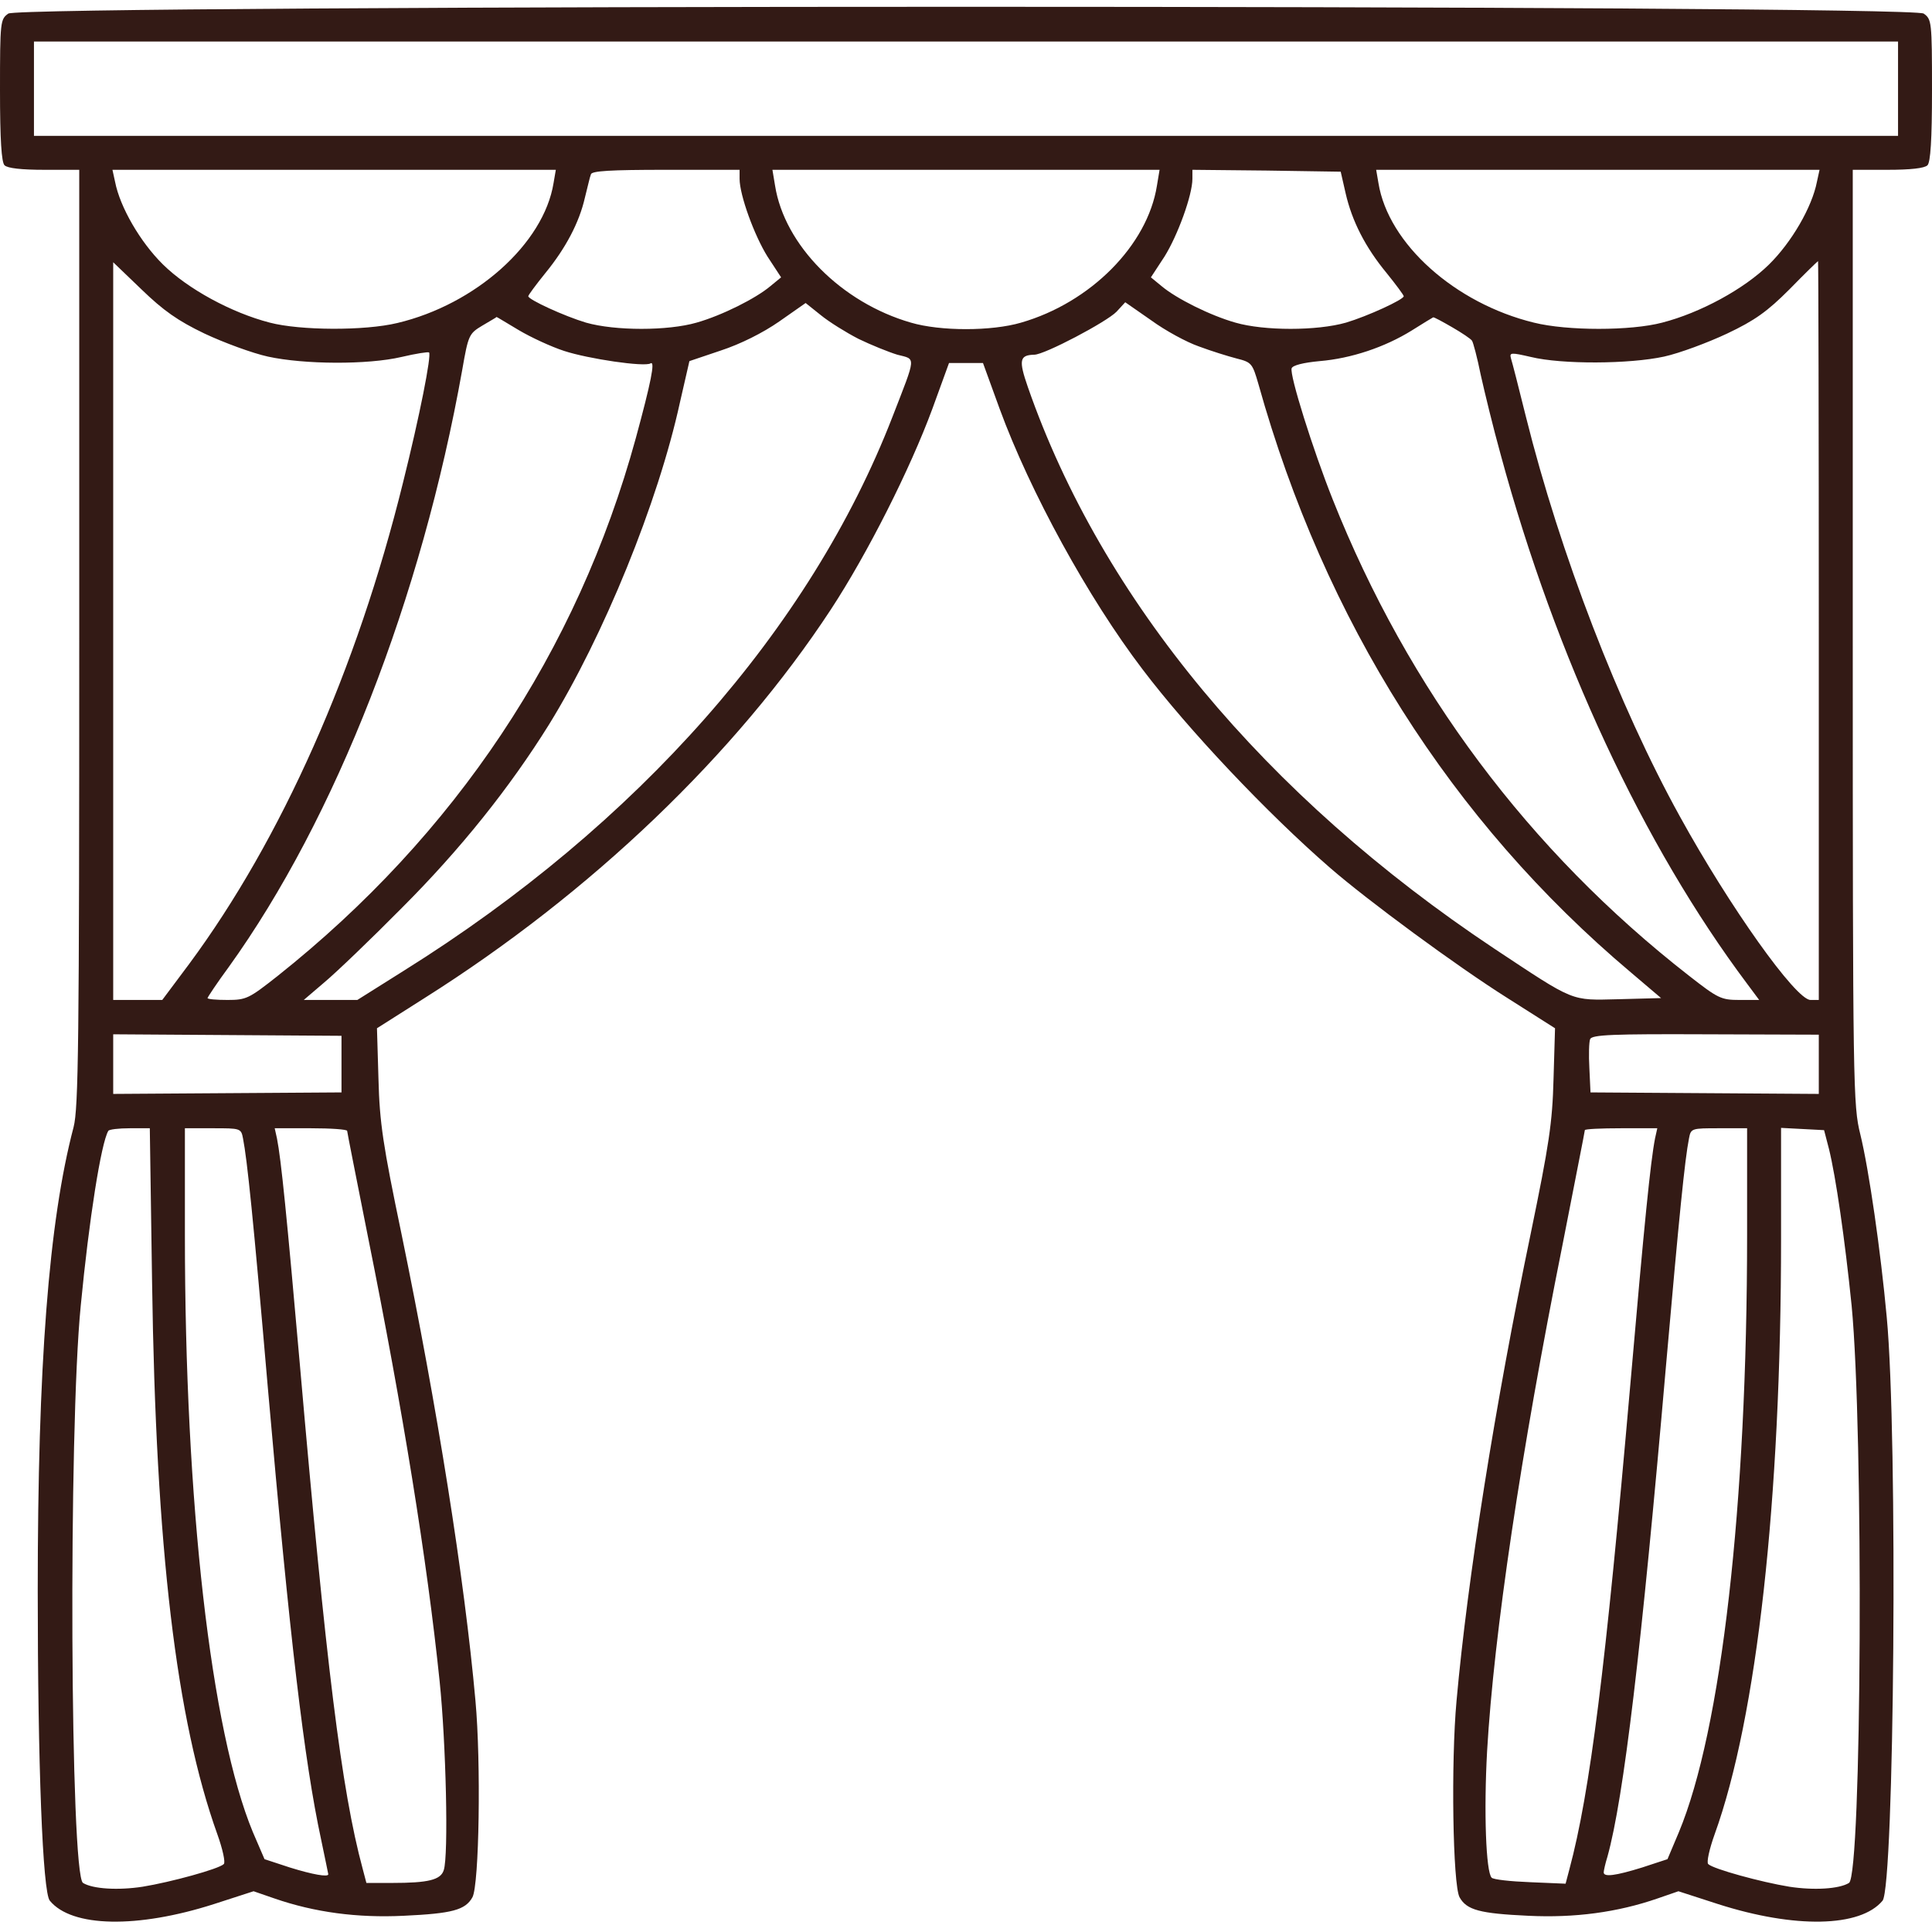
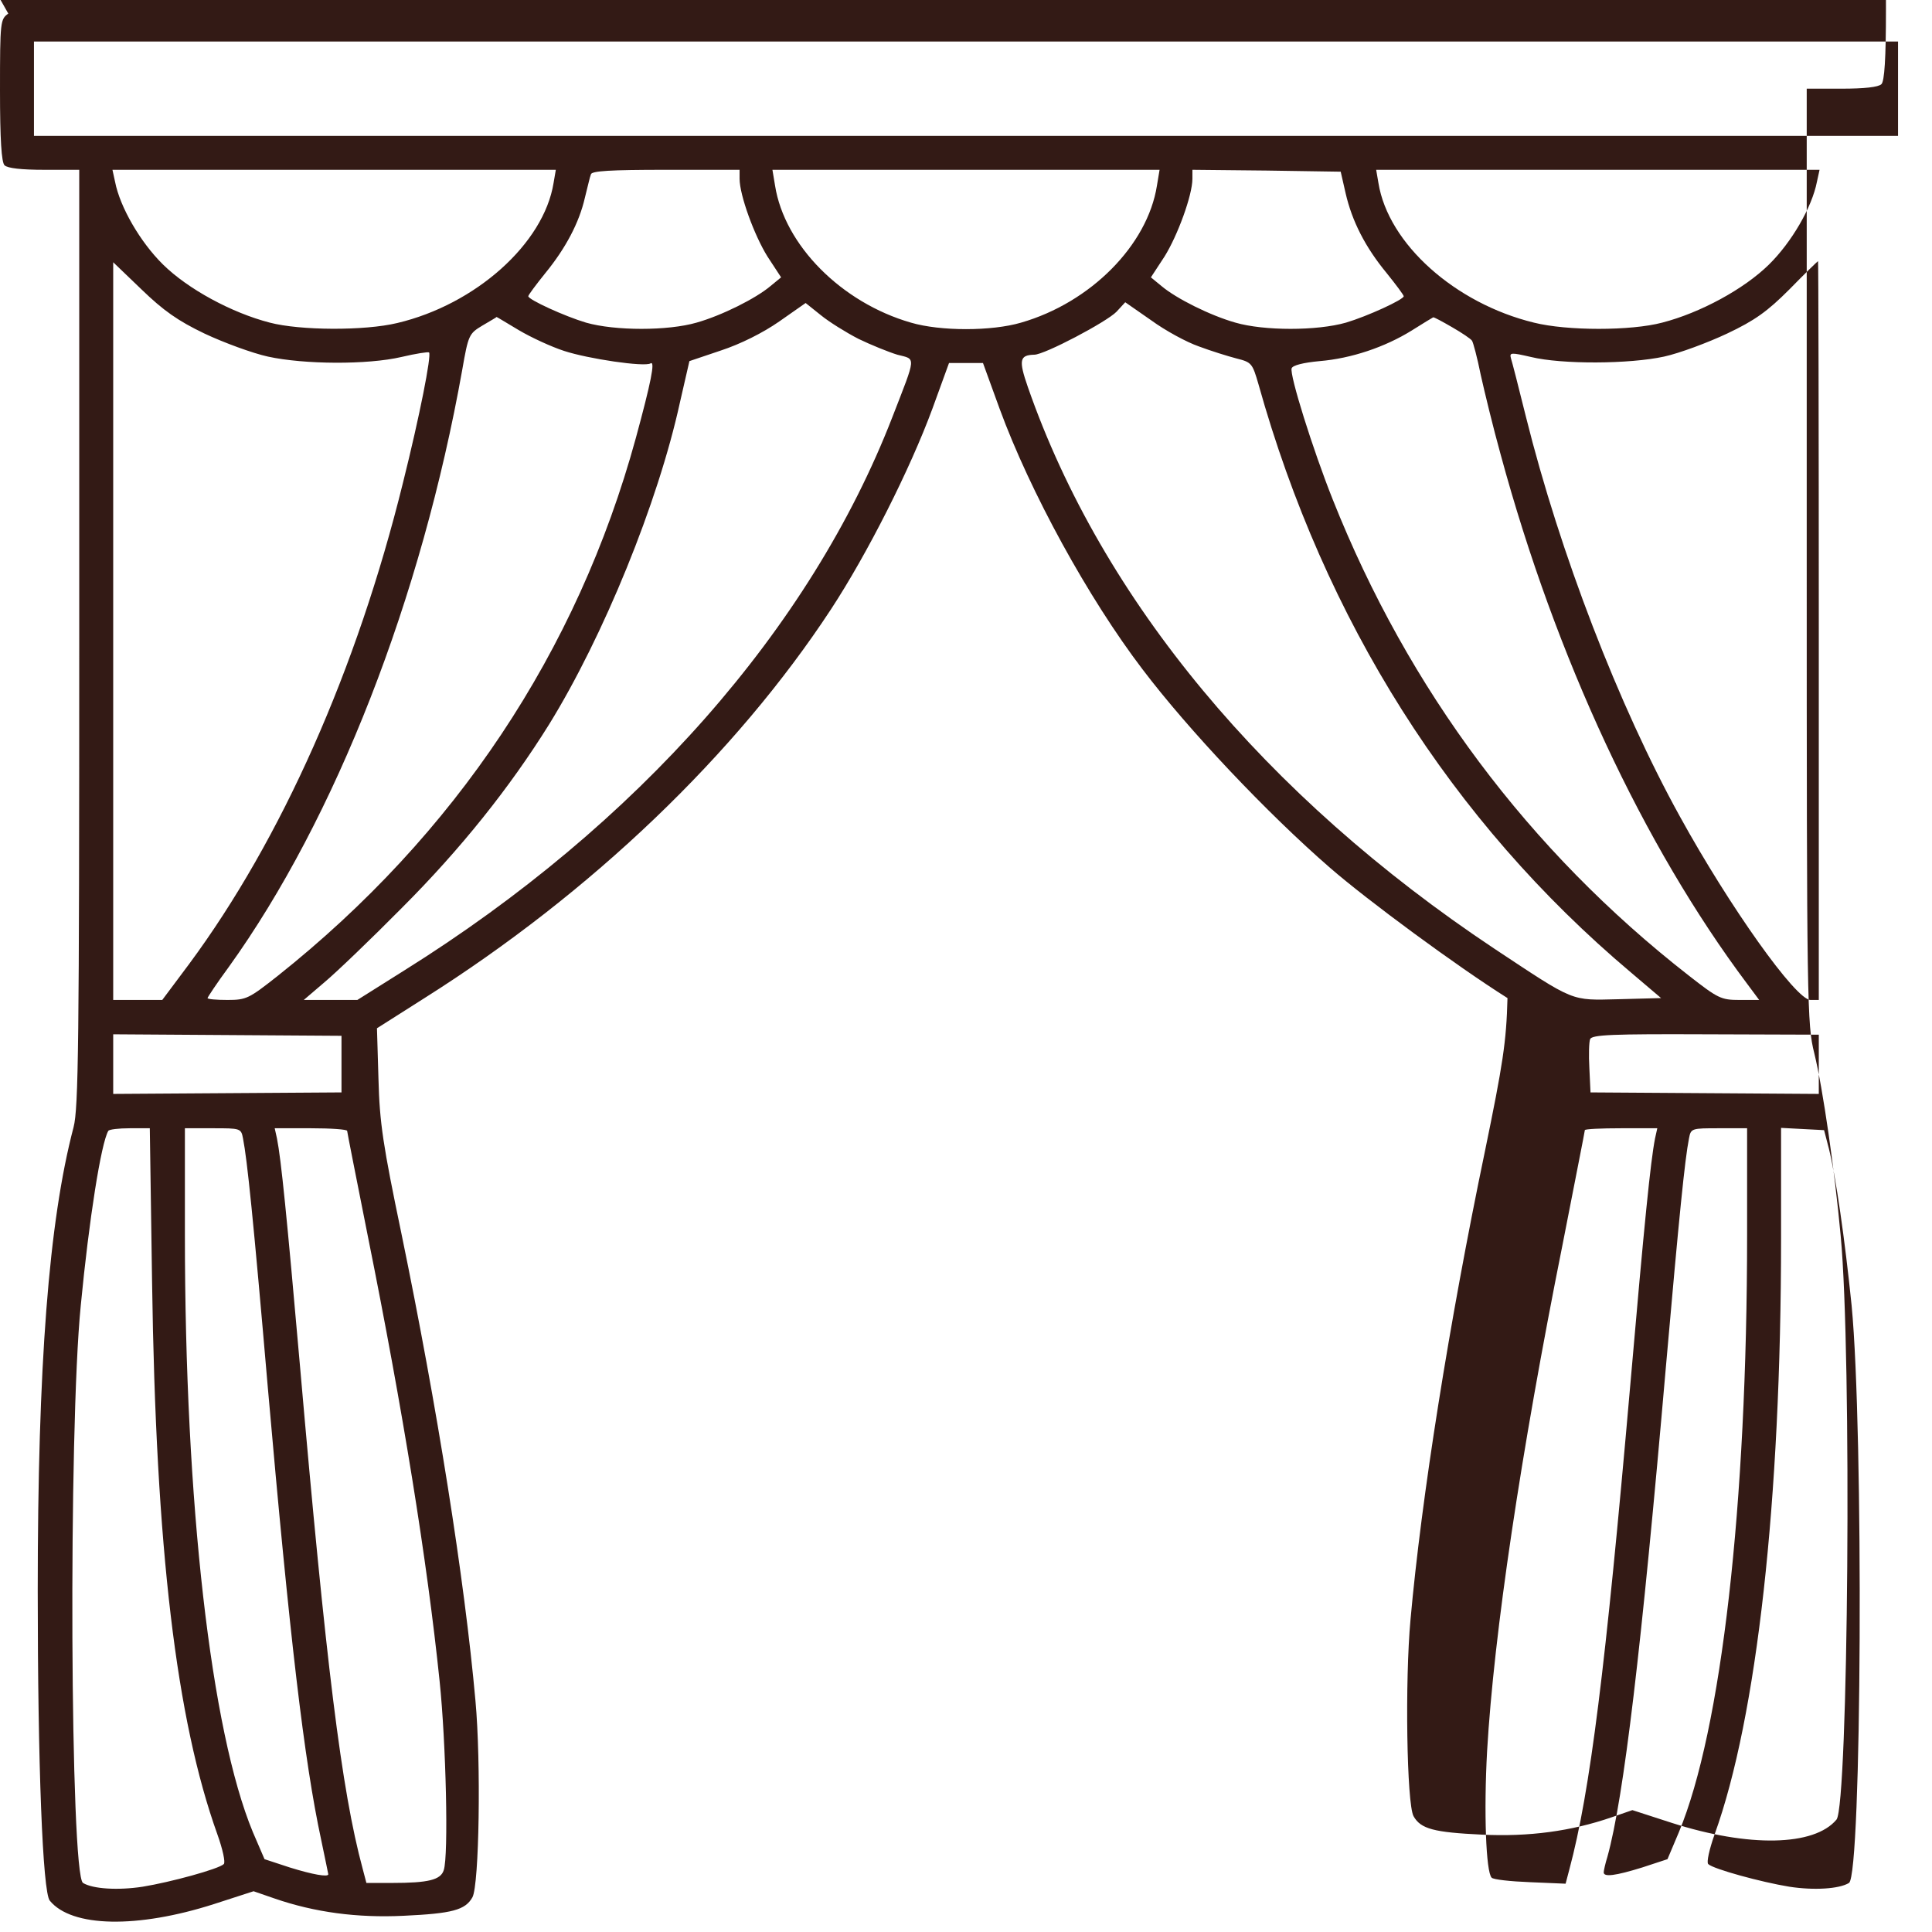
<svg xmlns="http://www.w3.org/2000/svg" version="1.0" width="512pt" height="512pt" viewBox="0 0 512 512" preserveAspectRatio="xMidYMid meet">
  <g transform="translate(0,512) scale(0.1,-0.1)" fill="#331A15" stroke="none">
-     <path d="M22 5084 c-21 -15 -22 -20 -22 -203 0 -132 4 -191 12 -199 8 -8 46 -12 105 -12 l93 0 0 -1240 c0 -1074 -2 -1247 -15 -1297 -66 -251 -95 -632 -95 -1228 0 -460 13 -800 32 -822 58 -71 232 -74 435 -9 l105 34 55 -19 c107 -37 220 -52 343 -46 128 6 163 15 182 49 18 33 23 358 8 521 -29 323 -101 776 -196 1237 -49 235 -58 294 -61 410 l-4 135 126 80 c442 279 825 646 1077 1030 97 148 210 372 269 532 l44 121 45 0 45 0 44 -121 c81 -221 235 -502 379 -691 122 -161 331 -382 497 -526 99 -86 335 -260 470 -345 l126 -80 -4 -135 c-3 -116 -12 -174 -60 -407 -95 -456 -168 -917 -197 -1240 -15 -163 -10 -488 8 -521 19 -34 54 -43 182 -49 123 -6 236 9 343 46 l55 19 105 -34 c203 -65 377 -62 436 9 31 39 41 1230 11 1547 -16 174 -47 390 -70 484 -19 76 -20 123 -20 1317 l0 1239 93 0 c59 0 97 4 105 12 8 8 12 67 12 199 0 183 -1 188 -22 203 -34 24 -5042 24 -5076 0z m5008 -199 l0 -125 -2470 0 -2470 0 0 125 0 125 2470 0 2470 0 0 -125z m-3563 -250 c-26 -161 -207 -322 -414 -371 -87 -21 -258 -20 -338 1 -101 26 -217 89 -283 154 -60 59 -114 152 -127 219 l-7 32 588 0 587 0 -6 -35z m493 11 c0 -43 39 -150 74 -206 l36 -55 -28 -23 c-39 -33 -129 -78 -196 -97 -76 -22 -216 -22 -293 0 -57 17 -153 61 -153 70 0 3 20 30 45 61 54 66 90 134 105 200 7 27 13 55 16 62 2 9 51 12 199 12 l195 0 0 -24z m1106 -18 c-25 -158 -176 -310 -360 -363 -78 -23 -214 -23 -292 0 -184 53 -335 205 -360 363 l-7 42 513 0 513 0 -7 -42z m500 -20 c17 -74 52 -143 109 -212 25 -31 45 -58 45 -61 0 -9 -96 -53 -153 -70 -77 -22 -217 -22 -293 0 -67 19 -157 64 -196 97 l-28 23 36 55 c35 56 74 163 74 206 l0 24 197 -2 196 -3 13 -57z m1249 30 c-13 -67 -67 -160 -127 -219 -66 -65 -182 -128 -283 -154 -83 -22 -252 -22 -340 0 -209 51 -386 209 -412 370 l-6 35 587 0 588 0 -7 -32z m-4273 -402 c51 -24 127 -52 168 -61 96 -21 264 -22 354 -1 38 9 71 14 73 12 7 -7 -25 -169 -69 -345 -122 -495 -322 -945 -567 -1276 l-71 -95 -65 0 -65 0 0 978 0 977 75 -72 c58 -56 96 -83 167 -117z m4278 -786 l0 -980 -22 0 c-39 0 -215 248 -346 486 -162 293 -318 698 -408 1059 -19 77 -37 147 -40 156 -4 15 1 15 53 3 82 -20 261 -19 353 1 41 9 116 37 167 61 74 35 107 59 165 117 40 41 74 74 76 75 1 1 2 -439 2 -978z m-2545 772 c33 -16 80 -35 103 -42 50 -13 51 0 -13 -165 -217 -560 -675 -1080 -1294 -1467 l-124 -78 -71 0 -71 0 55 47 c30 25 123 114 205 197 156 156 286 319 390 486 144 233 289 588 347 854 l25 109 83 28 c52 17 112 47 155 77 l70 49 40 -32 c22 -18 67 -46 100 -63z m902 -20 c32 -12 77 -26 100 -32 40 -10 42 -13 58 -68 175 -626 511 -1158 987 -1559 l80 -68 -112 -3 c-129 -3 -114 -9 -330 134 -607 404 -1040 925 -1236 1488 -25 72 -22 85 17 86 27 0 192 87 218 114 l23 25 69 -48 c37 -27 94 -58 126 -69z m-1802 43 c32 -19 86 -44 120 -55 64 -21 213 -43 229 -33 13 8 1 -51 -39 -198 -155 -566 -478 -1051 -950 -1426 -75 -59 -82 -63 -132 -63 -29 0 -53 2 -53 5 0 2 25 40 56 82 284 395 511 978 619 1583 16 92 18 96 53 117 20 12 38 22 38 23 1 0 27 -16 59 -35z m2473 8 c26 -15 50 -31 53 -36 3 -4 14 -45 23 -90 10 -45 33 -140 53 -212 146 -538 378 -1035 653 -1402 l32 -43 -52 0 c-49 0 -57 4 -135 65 -423 330 -743 758 -943 1261 -53 133 -115 331 -109 348 3 8 31 15 74 19 84 7 173 37 244 81 30 19 55 34 57 35 2 1 24 -11 50 -26z m-2943 -1953 l0 -75 -302 -2 -303 -2 0 79 0 79 303 -2 302 -2 0 -75z m3915 0 l0 -79 -302 2 -303 2 -3 64 c-2 35 -1 70 2 77 4 12 61 14 306 13 l300 -1 0 -78z m-4417 -577 c10 -708 64 -1160 173 -1464 14 -39 22 -75 17 -79 -13 -13 -141 -48 -215 -60 -65 -10 -132 -6 -158 10 -34 21 -39 1199 -6 1530 22 229 54 431 73 463 2 4 28 7 57 7 l53 0 6 -407z m241 380 c11 -56 27 -209 66 -663 58 -662 96 -986 141 -1195 10 -49 19 -90 19 -92 0 -8 -41 -1 -102 18 l-67 22 -31 72 c-111 268 -180 871 -180 1583 l0 282 74 0 c73 0 75 0 80 -27z m276 20 c0 -3 25 -129 55 -280 93 -462 157 -859 190 -1178 17 -163 24 -463 11 -501 -8 -26 -41 -34 -137 -34 l-68 0 -10 38 c-56 207 -97 541 -166 1332 -35 398 -50 548 -61 603 l-6 27 96 0 c53 0 96 -3 96 -7z m3466 -20 c-12 -62 -28 -220 -66 -658 -65 -744 -106 -1074 -161 -1279 l-10 -38 -94 4 c-52 2 -98 7 -102 12 -15 15 -21 174 -12 336 18 310 89 788 200 1342 32 164 59 300 59 303 0 3 43 5 96 5 l96 0 -6 -27z m244 -255 c0 -716 -68 -1313 -181 -1584 l-30 -71 -67 -22 c-71 -22 -102 -26 -102 -13 0 4 4 23 10 42 43 155 90 550 155 1300 35 398 50 548 61 603 5 27 7 27 80 27 l74 0 0 -282z m217 227 c18 -73 42 -238 60 -415 32 -333 27 -1509 -7 -1530 -26 -16 -93 -20 -158 -10 -74 12 -202 47 -215 60 -5 4 3 40 17 79 112 310 176 886 176 1579 l0 293 57 -3 57 -3 13 -50z" />
+     <path d="M22 5084 c-21 -15 -22 -20 -22 -203 0 -132 4 -191 12 -199 8 -8 46 -12 105 -12 l93 0 0 -1240 c0 -1074 -2 -1247 -15 -1297 -66 -251 -95 -632 -95 -1228 0 -460 13 -800 32 -822 58 -71 232 -74 435 -9 l105 34 55 -19 c107 -37 220 -52 343 -46 128 6 163 15 182 49 18 33 23 358 8 521 -29 323 -101 776 -196 1237 -49 235 -58 294 -61 410 l-4 135 126 80 c442 279 825 646 1077 1030 97 148 210 372 269 532 l44 121 45 0 45 0 44 -121 c81 -221 235 -502 379 -691 122 -161 331 -382 497 -526 99 -86 335 -260 470 -345 c-3 -116 -12 -174 -60 -407 -95 -456 -168 -917 -197 -1240 -15 -163 -10 -488 8 -521 19 -34 54 -43 182 -49 123 -6 236 9 343 46 l55 19 105 -34 c203 -65 377 -62 436 9 31 39 41 1230 11 1547 -16 174 -47 390 -70 484 -19 76 -20 123 -20 1317 l0 1239 93 0 c59 0 97 4 105 12 8 8 12 67 12 199 0 183 -1 188 -22 203 -34 24 -5042 24 -5076 0z m5008 -199 l0 -125 -2470 0 -2470 0 0 125 0 125 2470 0 2470 0 0 -125z m-3563 -250 c-26 -161 -207 -322 -414 -371 -87 -21 -258 -20 -338 1 -101 26 -217 89 -283 154 -60 59 -114 152 -127 219 l-7 32 588 0 587 0 -6 -35z m493 11 c0 -43 39 -150 74 -206 l36 -55 -28 -23 c-39 -33 -129 -78 -196 -97 -76 -22 -216 -22 -293 0 -57 17 -153 61 -153 70 0 3 20 30 45 61 54 66 90 134 105 200 7 27 13 55 16 62 2 9 51 12 199 12 l195 0 0 -24z m1106 -18 c-25 -158 -176 -310 -360 -363 -78 -23 -214 -23 -292 0 -184 53 -335 205 -360 363 l-7 42 513 0 513 0 -7 -42z m500 -20 c17 -74 52 -143 109 -212 25 -31 45 -58 45 -61 0 -9 -96 -53 -153 -70 -77 -22 -217 -22 -293 0 -67 19 -157 64 -196 97 l-28 23 36 55 c35 56 74 163 74 206 l0 24 197 -2 196 -3 13 -57z m1249 30 c-13 -67 -67 -160 -127 -219 -66 -65 -182 -128 -283 -154 -83 -22 -252 -22 -340 0 -209 51 -386 209 -412 370 l-6 35 587 0 588 0 -7 -32z m-4273 -402 c51 -24 127 -52 168 -61 96 -21 264 -22 354 -1 38 9 71 14 73 12 7 -7 -25 -169 -69 -345 -122 -495 -322 -945 -567 -1276 l-71 -95 -65 0 -65 0 0 978 0 977 75 -72 c58 -56 96 -83 167 -117z m4278 -786 l0 -980 -22 0 c-39 0 -215 248 -346 486 -162 293 -318 698 -408 1059 -19 77 -37 147 -40 156 -4 15 1 15 53 3 82 -20 261 -19 353 1 41 9 116 37 167 61 74 35 107 59 165 117 40 41 74 74 76 75 1 1 2 -439 2 -978z m-2545 772 c33 -16 80 -35 103 -42 50 -13 51 0 -13 -165 -217 -560 -675 -1080 -1294 -1467 l-124 -78 -71 0 -71 0 55 47 c30 25 123 114 205 197 156 156 286 319 390 486 144 233 289 588 347 854 l25 109 83 28 c52 17 112 47 155 77 l70 49 40 -32 c22 -18 67 -46 100 -63z m902 -20 c32 -12 77 -26 100 -32 40 -10 42 -13 58 -68 175 -626 511 -1158 987 -1559 l80 -68 -112 -3 c-129 -3 -114 -9 -330 134 -607 404 -1040 925 -1236 1488 -25 72 -22 85 17 86 27 0 192 87 218 114 l23 25 69 -48 c37 -27 94 -58 126 -69z m-1802 43 c32 -19 86 -44 120 -55 64 -21 213 -43 229 -33 13 8 1 -51 -39 -198 -155 -566 -478 -1051 -950 -1426 -75 -59 -82 -63 -132 -63 -29 0 -53 2 -53 5 0 2 25 40 56 82 284 395 511 978 619 1583 16 92 18 96 53 117 20 12 38 22 38 23 1 0 27 -16 59 -35z m2473 8 c26 -15 50 -31 53 -36 3 -4 14 -45 23 -90 10 -45 33 -140 53 -212 146 -538 378 -1035 653 -1402 l32 -43 -52 0 c-49 0 -57 4 -135 65 -423 330 -743 758 -943 1261 -53 133 -115 331 -109 348 3 8 31 15 74 19 84 7 173 37 244 81 30 19 55 34 57 35 2 1 24 -11 50 -26z m-2943 -1953 l0 -75 -302 -2 -303 -2 0 79 0 79 303 -2 302 -2 0 -75z m3915 0 l0 -79 -302 2 -303 2 -3 64 c-2 35 -1 70 2 77 4 12 61 14 306 13 l300 -1 0 -78z m-4417 -577 c10 -708 64 -1160 173 -1464 14 -39 22 -75 17 -79 -13 -13 -141 -48 -215 -60 -65 -10 -132 -6 -158 10 -34 21 -39 1199 -6 1530 22 229 54 431 73 463 2 4 28 7 57 7 l53 0 6 -407z m241 380 c11 -56 27 -209 66 -663 58 -662 96 -986 141 -1195 10 -49 19 -90 19 -92 0 -8 -41 -1 -102 18 l-67 22 -31 72 c-111 268 -180 871 -180 1583 l0 282 74 0 c73 0 75 0 80 -27z m276 20 c0 -3 25 -129 55 -280 93 -462 157 -859 190 -1178 17 -163 24 -463 11 -501 -8 -26 -41 -34 -137 -34 l-68 0 -10 38 c-56 207 -97 541 -166 1332 -35 398 -50 548 -61 603 l-6 27 96 0 c53 0 96 -3 96 -7z m3466 -20 c-12 -62 -28 -220 -66 -658 -65 -744 -106 -1074 -161 -1279 l-10 -38 -94 4 c-52 2 -98 7 -102 12 -15 15 -21 174 -12 336 18 310 89 788 200 1342 32 164 59 300 59 303 0 3 43 5 96 5 l96 0 -6 -27z m244 -255 c0 -716 -68 -1313 -181 -1584 l-30 -71 -67 -22 c-71 -22 -102 -26 -102 -13 0 4 4 23 10 42 43 155 90 550 155 1300 35 398 50 548 61 603 5 27 7 27 80 27 l74 0 0 -282z m217 227 c18 -73 42 -238 60 -415 32 -333 27 -1509 -7 -1530 -26 -16 -93 -20 -158 -10 -74 12 -202 47 -215 60 -5 4 3 40 17 79 112 310 176 886 176 1579 l0 293 57 -3 57 -3 13 -50z" />
  </g>
</svg>